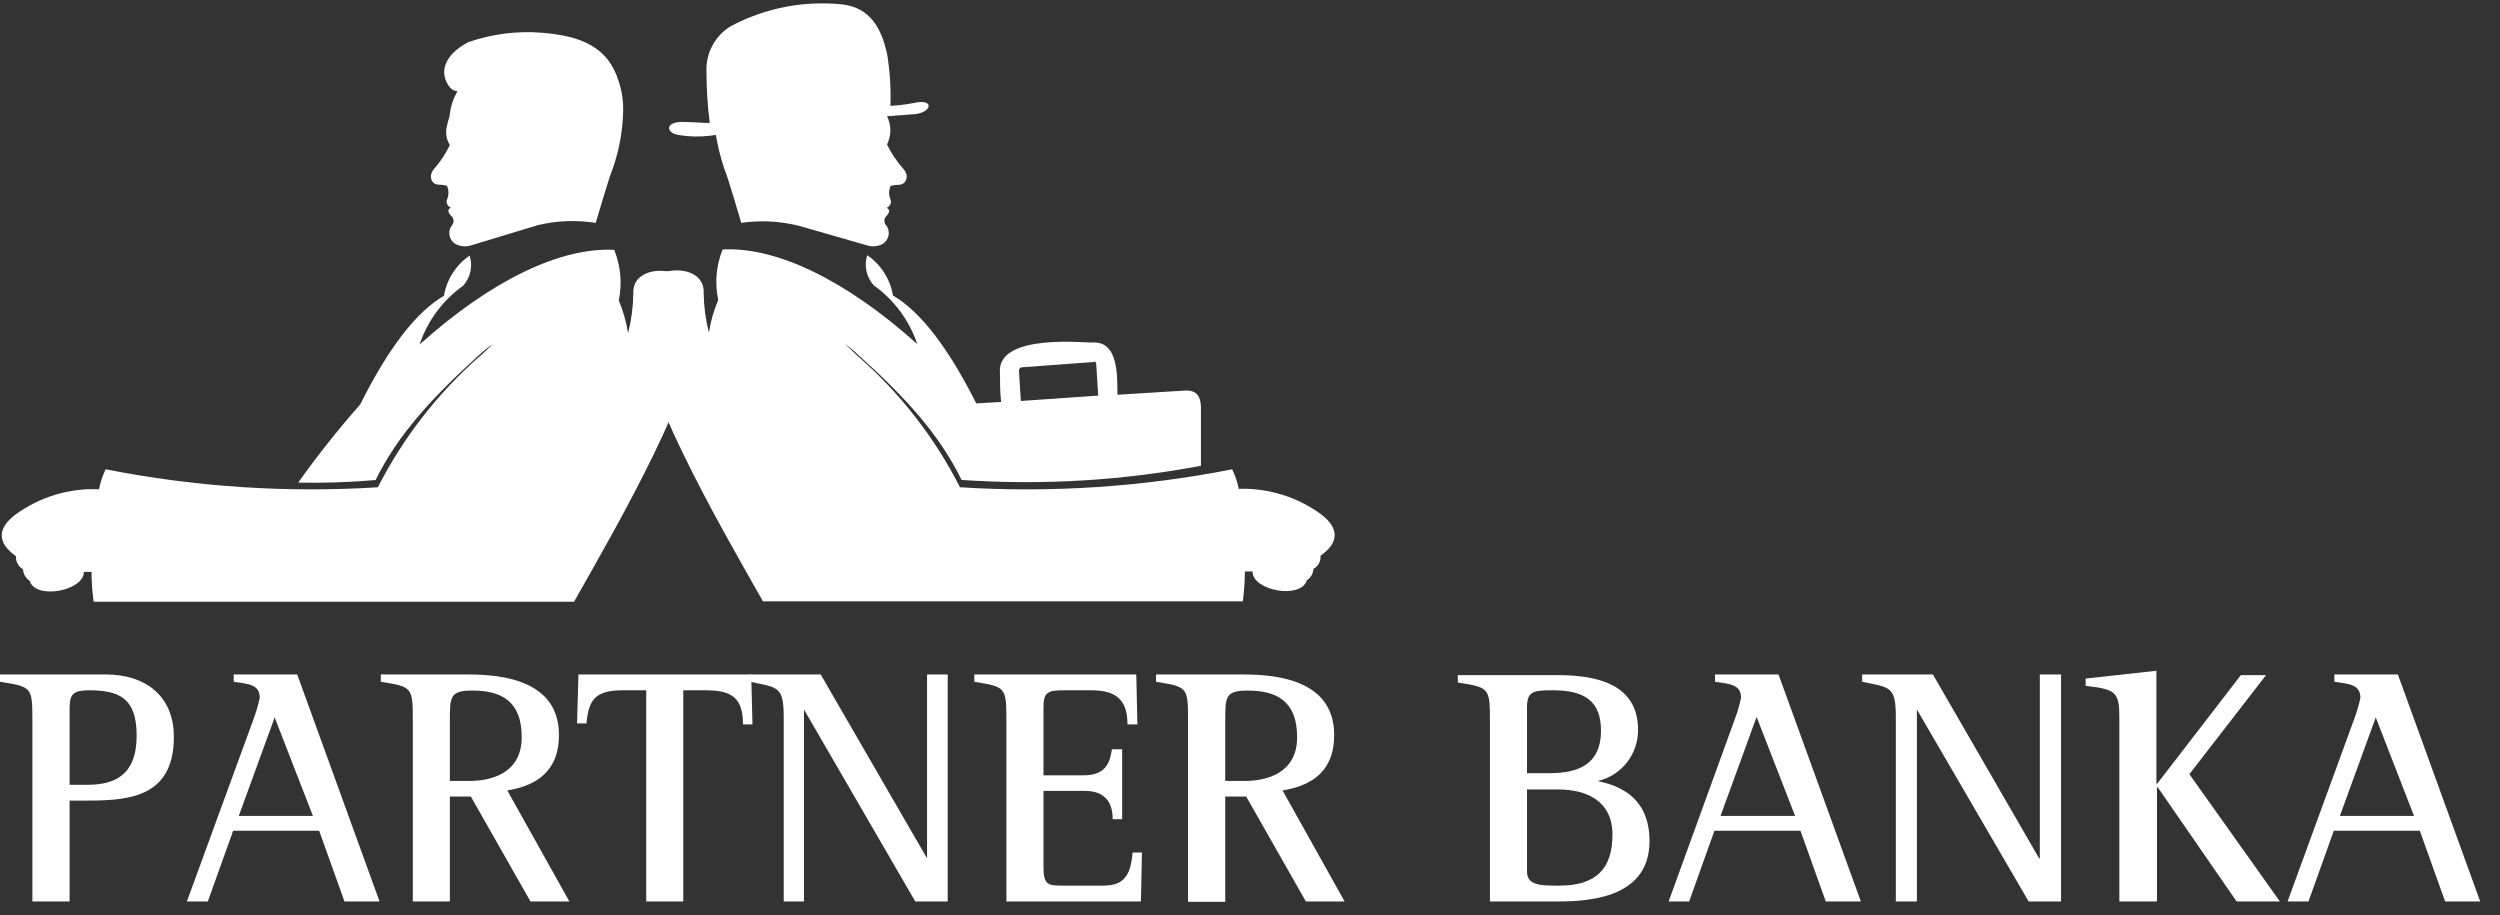
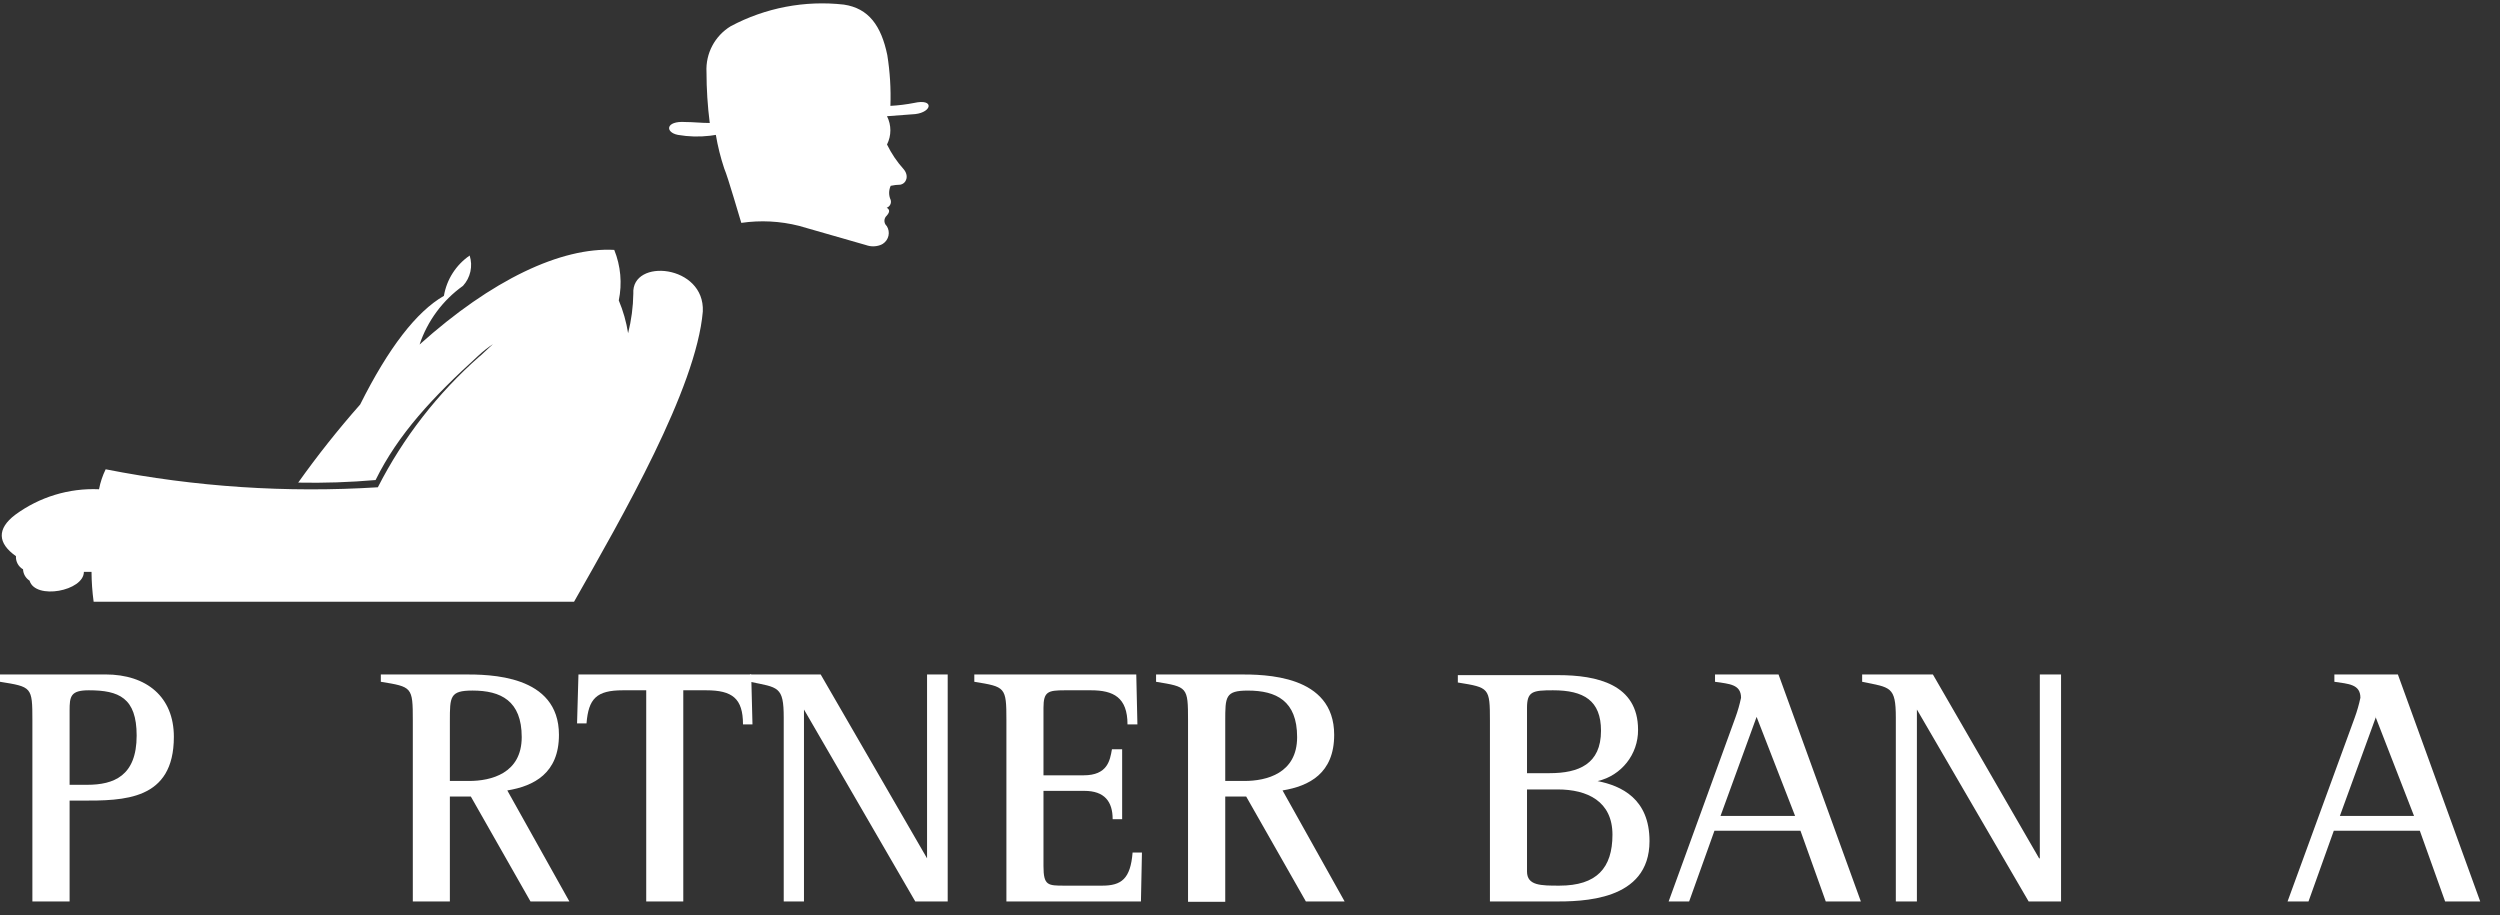
<svg xmlns="http://www.w3.org/2000/svg" width="112px" height="41px" viewBox="0 0 112 41" version="1.1">
  <rect x="0" y="0" width="112" height="41" fill="#333333" stroke="none" />
  <title>PartnerBank</title>
  <desc>Created with Sketch.</desc>
  <g id="Page-1" stroke="none" stroke-width="1" fill="none" fill-rule="evenodd">
    <g id="PartnerBank" transform="translate(0, 0.151)" fill="#FFFFFF">
-       <path d="M26.682,9.834 C25.822,9.698 24.943,9.732 24.096,9.935 L21.124,10.835 C20.931,10.902 20.721,10.902 20.528,10.835 C20.227,10.741 20.06,10.42 20.155,10.12 C20.172,10.065 20.198,10.014 20.23,9.967 C20.35,9.844 20.348,9.647 20.225,9.528 C20.217,9.52 20.208,9.512 20.199,9.504 C20.053,9.346 20.046,9.232 20.199,9.149 C20.057,9.098 19.978,8.946 20.021,8.801 C20.114,8.6 20.114,8.368 20.021,8.167 C19.879,8.136 19.735,8.119 19.59,8.116 C19.305,8.065 19.197,7.71 19.438,7.425 C19.726,7.1 19.968,6.735 20.154,6.342 C19.78,5.772 20.154,5.207 20.154,4.941 C20.199,4.587 20.315,4.247 20.496,3.939 C20.394,3.931 20.296,3.891 20.217,3.826 C20.022,3.63 19.909,3.367 19.9,3.09 C19.9,2.653 20.192,2.159 20.972,1.74 C22.033,1.371 23.16,1.226 24.28,1.316 C26.042,1.461 27.252,1.95 27.722,3.509 C27.862,3.931 27.929,4.375 27.918,4.821 C27.898,5.697 27.743,6.565 27.455,7.394 C27.284,7.78 26.726,9.732 26.688,9.834" id="Fill-64" />
      <path d="M21.497,15.81 L22.086,15.265 C21.85,15.421 21.627,15.597 21.421,15.791 C19.387,17.642 17.84,19.295 16.826,21.355 C15.673,21.455 14.516,21.493 13.359,21.47 C14.223,20.255 15.149,19.088 16.135,17.971 C17.403,15.436 18.654,13.813 19.887,13.103 C20.011,12.37 20.428,11.718 21.041,11.297 C21.191,11.77 21.078,12.287 20.743,12.654 C19.833,13.303 19.152,14.224 18.797,15.284 C22.03,12.381 25.135,10.917 27.518,11.044 C27.808,11.761 27.879,12.549 27.721,13.307 C27.919,13.778 28.059,14.271 28.139,14.777 C28.285,14.196 28.364,13.601 28.373,13.002 C28.279,11.399 31.587,11.697 31.486,13.807 C31.188,17.268 27.879,22.991 25.718,26.806 L4.195,26.806 C4.135,26.363 4.103,25.916 4.1,25.469 L3.758,25.469 C3.758,26.324 1.584,26.736 1.324,25.862 C1.15,25.75 1.041,25.561 1.032,25.354 C0.823,25.234 0.7,25.006 0.715,24.765 C-0.115,24.182 -0.14,23.536 0.678,22.914 C1.763,22.114 3.089,21.709 4.436,21.768 C4.495,21.457 4.595,21.157 4.734,20.873 C8.747,21.664 12.845,21.935 16.928,21.679 C18.066,19.449 19.616,17.456 21.497,15.804" id="Fill-65" />
-       <path d="M49.042,16.064 L45.759,16.305 C45.685,16.326 45.639,16.4 45.651,16.476 L45.733,17.813 L49.2,17.572 L49.112,16.178 C49.105,16.064 49.055,16.032 48.998,16.039 L49.042,16.064 Z M55.456,21.749 C56.796,21.699 58.114,22.103 59.195,22.896 C60.013,23.53 59.987,24.164 59.157,24.747 C59.182,24.989 59.057,25.223 58.84,25.336 C58.832,25.543 58.723,25.732 58.548,25.843 C58.289,26.718 56.089,26.306 56.115,25.45 L55.772,25.45 C55.769,25.897 55.737,26.344 55.678,26.788 L34.18,26.788 C32.019,22.985 28.71,17.249 28.412,13.789 C28.311,11.678 31.619,11.38 31.524,12.984 C31.534,13.582 31.613,14.178 31.759,14.758 C31.835,14.252 31.976,13.758 32.177,13.288 C32.014,12.531 32.083,11.743 32.374,11.025 C34.756,10.898 37.862,12.363 41.094,15.265 C40.739,14.205 40.058,13.285 39.148,12.635 C38.814,12.269 38.7,11.752 38.851,11.279 C39.464,11.7 39.88,12.352 40.004,13.085 C41.234,13.808 42.478,15.419 43.737,17.921 L44.853,17.857 C44.783,17.344 44.814,16.805 44.795,16.52 C44.688,14.771 48.649,15.214 48.928,15.196 C50.132,15.101 50.05,16.755 50.062,17.534 L53.003,17.351 C53.529,17.3 53.795,17.509 53.802,18.105 L53.802,20.716 C50.269,21.383 46.665,21.596 43.078,21.35 C42.07,19.29 40.543,17.636 38.483,15.779 C38.285,15.59 38.073,15.417 37.849,15.259 L38.438,15.811 C40.323,17.457 41.874,19.449 43.008,21.679 C47.091,21.936 51.189,21.665 55.202,20.874 C55.341,21.158 55.441,21.458 55.5,21.768 L55.456,21.749 Z" id="Fill-66" />
      <path d="M30.675,5.315 C31.062,5.315 31.417,5.359 31.797,5.359 C31.7,4.603 31.652,3.84 31.651,3.078 C31.607,2.246 32.023,1.457 32.735,1.024 C34.288,0.196 36.056,-0.142 37.805,0.055 C38.914,0.219 39.478,0.999 39.751,2.317 C39.871,3.069 39.918,3.831 39.89,4.592 C40.248,4.573 40.604,4.528 40.955,4.46 C41.862,4.256 41.76,4.871 41.006,4.96 L39.738,5.055 C39.939,5.454 39.939,5.924 39.738,6.323 C39.934,6.726 40.186,7.099 40.486,7.432 C40.727,7.717 40.619,8.065 40.334,8.123 C40.189,8.125 40.045,8.142 39.903,8.173 C39.81,8.375 39.81,8.606 39.903,8.807 C39.946,8.952 39.867,9.105 39.725,9.156 C39.871,9.238 39.865,9.352 39.725,9.511 C39.598,9.625 39.587,9.821 39.701,9.949 C39.709,9.958 39.717,9.966 39.725,9.973 C39.898,10.241 39.821,10.598 39.553,10.771 C39.515,10.794 39.476,10.814 39.434,10.829 C39.229,10.903 39.005,10.903 38.8,10.829 L35.796,9.967 C34.951,9.753 34.072,9.708 33.21,9.834 C33.172,9.732 32.614,7.78 32.444,7.394 C32.281,6.903 32.156,6.401 32.07,5.892 L31.81,5.93 C31.331,5.987 30.846,5.974 30.371,5.892 C29.788,5.778 29.813,5.258 30.694,5.315" id="Fill-67" />
      <path d="M3.118,31.68 C3.118,31.046 3.162,30.774 3.98,30.774 C5.324,30.774 6.122,31.11 6.122,32.802 C6.122,34.615 5.096,35.008 3.904,35.008 L3.118,35.008 L3.118,31.68 Z M1.451,40.236 L3.118,40.236 L3.118,35.717 L3.644,35.717 C5.545,35.717 7.789,35.717 7.789,32.859 C7.789,31.078 6.578,30.064 4.722,30.064 L0,30.064 L0,30.393 C1.426,30.621 1.451,30.621 1.451,32.117 L1.451,40.236 L1.451,40.236 Z" id="Fill-68" />
-       <path d="M8.372,40.236 L9.31,40.236 L10.445,37.067 L14.298,37.067 L15.433,40.236 L17.004,40.236 L13.315,30.064 L10.47,30.064 L10.47,30.393 C11.103,30.488 11.636,30.501 11.636,31.11 C11.573,31.411 11.488,31.708 11.383,31.997 L8.372,40.236 Z M12.295,31.965 L14.019,36.402 L10.698,36.402 L12.314,31.965 L12.295,31.965 Z" id="Fill-69" />
      <path d="M18.494,40.236 L20.154,40.236 L20.154,35.533 L21.093,35.533 L23.767,40.236 L25.509,40.236 L22.727,35.261 C23.919,35.064 25.041,34.494 25.041,32.77 C25.041,30.064 21.91,30.064 20.776,30.064 L17.061,30.064 L17.061,30.393 C18.462,30.621 18.494,30.621 18.494,32.117 L18.494,40.236 Z M20.154,32.149 C20.154,31.059 20.154,30.786 21.168,30.786 C22.436,30.786 23.373,31.242 23.373,32.871 C23.373,34.5 21.998,34.836 21.015,34.836 L20.154,34.836 L20.154,32.149 L20.154,32.149 Z" id="Fill-70" />
      <path d="M28.951,40.236 L30.611,40.236 L30.611,30.774 L31.638,30.774 C32.804,30.774 33.286,31.135 33.286,32.301 L33.711,32.301 L33.654,30.064 L25.915,30.064 L25.852,32.257 L26.276,32.257 C26.365,31.154 26.714,30.774 27.905,30.774 L28.951,30.774 L28.951,40.236" id="Fill-71" />
      <path d="M35.067,40.236 L36.018,40.236 L36.018,31.635 L41.005,40.236 L42.457,40.236 L42.457,30.064 L41.532,30.064 L41.532,38.303 L36.766,30.064 L33.597,30.064 L33.597,30.393 C34.864,30.653 35.111,30.59 35.111,31.997 L35.111,40.236" id="Fill-72" />
      <path d="M45.087,40.236 L51.114,40.236 L51.159,38.043 L50.74,38.043 C50.646,39.222 50.24,39.526 49.378,39.526 L47.698,39.526 C46.944,39.526 46.748,39.526 46.748,38.652 L46.748,35.28 L48.579,35.28 C49.485,35.28 49.847,35.761 49.847,36.548 L50.272,36.548 L50.272,33.417 L49.815,33.417 C49.727,33.917 49.619,34.583 48.547,34.583 L46.748,34.583 L46.748,31.559 C46.748,30.837 46.944,30.774 47.698,30.774 L48.877,30.774 C49.879,30.774 50.512,31.09 50.512,32.301 L50.956,32.301 L50.905,30.064 L43.649,30.064 L43.649,30.393 C45.043,30.621 45.087,30.621 45.087,32.117 L45.087,40.236" id="Fill-73" />
      <path d="M53.224,40.249 L54.891,40.249 L54.891,35.534 L55.829,35.534 L58.504,40.236 L60.24,40.236 L57.458,35.261 C58.656,35.064 59.771,34.494 59.771,32.77 C59.771,30.064 56.641,30.064 55.512,30.064 L51.792,30.064 L51.792,30.394 C53.199,30.622 53.224,30.622 53.224,32.118 L53.224,40.249 Z M54.891,32.149 C54.891,31.059 54.891,30.787 55.905,30.787 C57.173,30.787 58.111,31.243 58.111,32.872 C58.111,34.5 56.735,34.836 55.753,34.836 L54.891,34.836 L54.891,32.149 L54.891,32.149 Z" id="Fill-74" />
      <path d="M66.749,40.236 L69.588,40.236 C70.856,40.236 73.898,40.236 73.898,37.529 C73.898,35.629 72.631,35.051 71.572,34.842 C72.641,34.596 73.395,33.639 73.385,32.542 C73.385,30.501 71.541,30.095 69.804,30.095 L65.311,30.095 L65.311,30.425 C66.717,30.653 66.749,30.653 66.749,32.149 L66.749,40.236 Z M68.41,31.559 C68.41,30.818 68.669,30.774 69.576,30.774 C70.951,30.774 71.725,31.23 71.725,32.586 C71.725,34.082 70.723,34.487 69.424,34.487 L68.41,34.487 L68.41,31.559 Z M68.41,35.216 L69.785,35.216 C71.116,35.216 72.238,35.749 72.238,37.244 C72.238,38.74 71.528,39.526 69.861,39.526 C69.031,39.526 68.41,39.526 68.41,38.892 L68.41,35.216 L68.41,35.216 Z" id="Fill-75" />
      <path d="M74.754,40.236 L75.673,40.236 L76.807,37.067 L80.661,37.067 L81.795,40.236 L83.367,40.236 L79.678,30.064 L76.833,30.064 L76.833,30.393 C77.466,30.488 77.999,30.501 77.999,31.11 C77.936,31.411 77.851,31.708 77.745,31.997 L74.754,40.236 Z M78.696,31.965 L80.42,36.402 L77.08,36.402 L78.696,31.965 L78.696,31.965 Z" id="Fill-76" />
      <path d="M84.92,40.236 L85.877,40.236 L85.877,31.635 L90.884,40.236 L92.335,40.236 L92.335,30.064 L91.384,30.064 L91.384,38.303 L91.353,38.303 L86.593,30.064 L83.424,30.064 L83.424,30.393 C84.691,30.653 84.933,30.59 84.933,31.997 L84.933,40.236" id="Fill-77" />
-       <path d="M94.972,40.236 L96.632,40.236 L96.632,35.115 L96.664,35.115 L100.201,40.236 L102.14,40.236 L98.084,34.532 L101.519,30.095 L100.39,30.095 L96.639,34.963 L96.607,34.963 L96.607,29.899 L93.438,30.248 L93.438,30.577 C94.826,30.729 94.947,30.862 94.947,32.06 L94.947,40.236" id="Fill-78" />
      <path d="M102.482,40.236 L103.42,40.236 L104.554,37.067 L108.408,37.067 L109.542,40.236 L111.114,40.236 L107.425,30.064 L104.58,30.064 L104.58,30.393 C105.213,30.488 105.746,30.501 105.746,31.11 C105.683,31.411 105.598,31.708 105.492,31.997 L102.482,40.236 Z M106.424,31.965 L108.148,36.402 L104.827,36.402 L106.443,31.965 L106.424,31.965 Z" id="Fill-79" />
    </g>
  </g>
</svg>